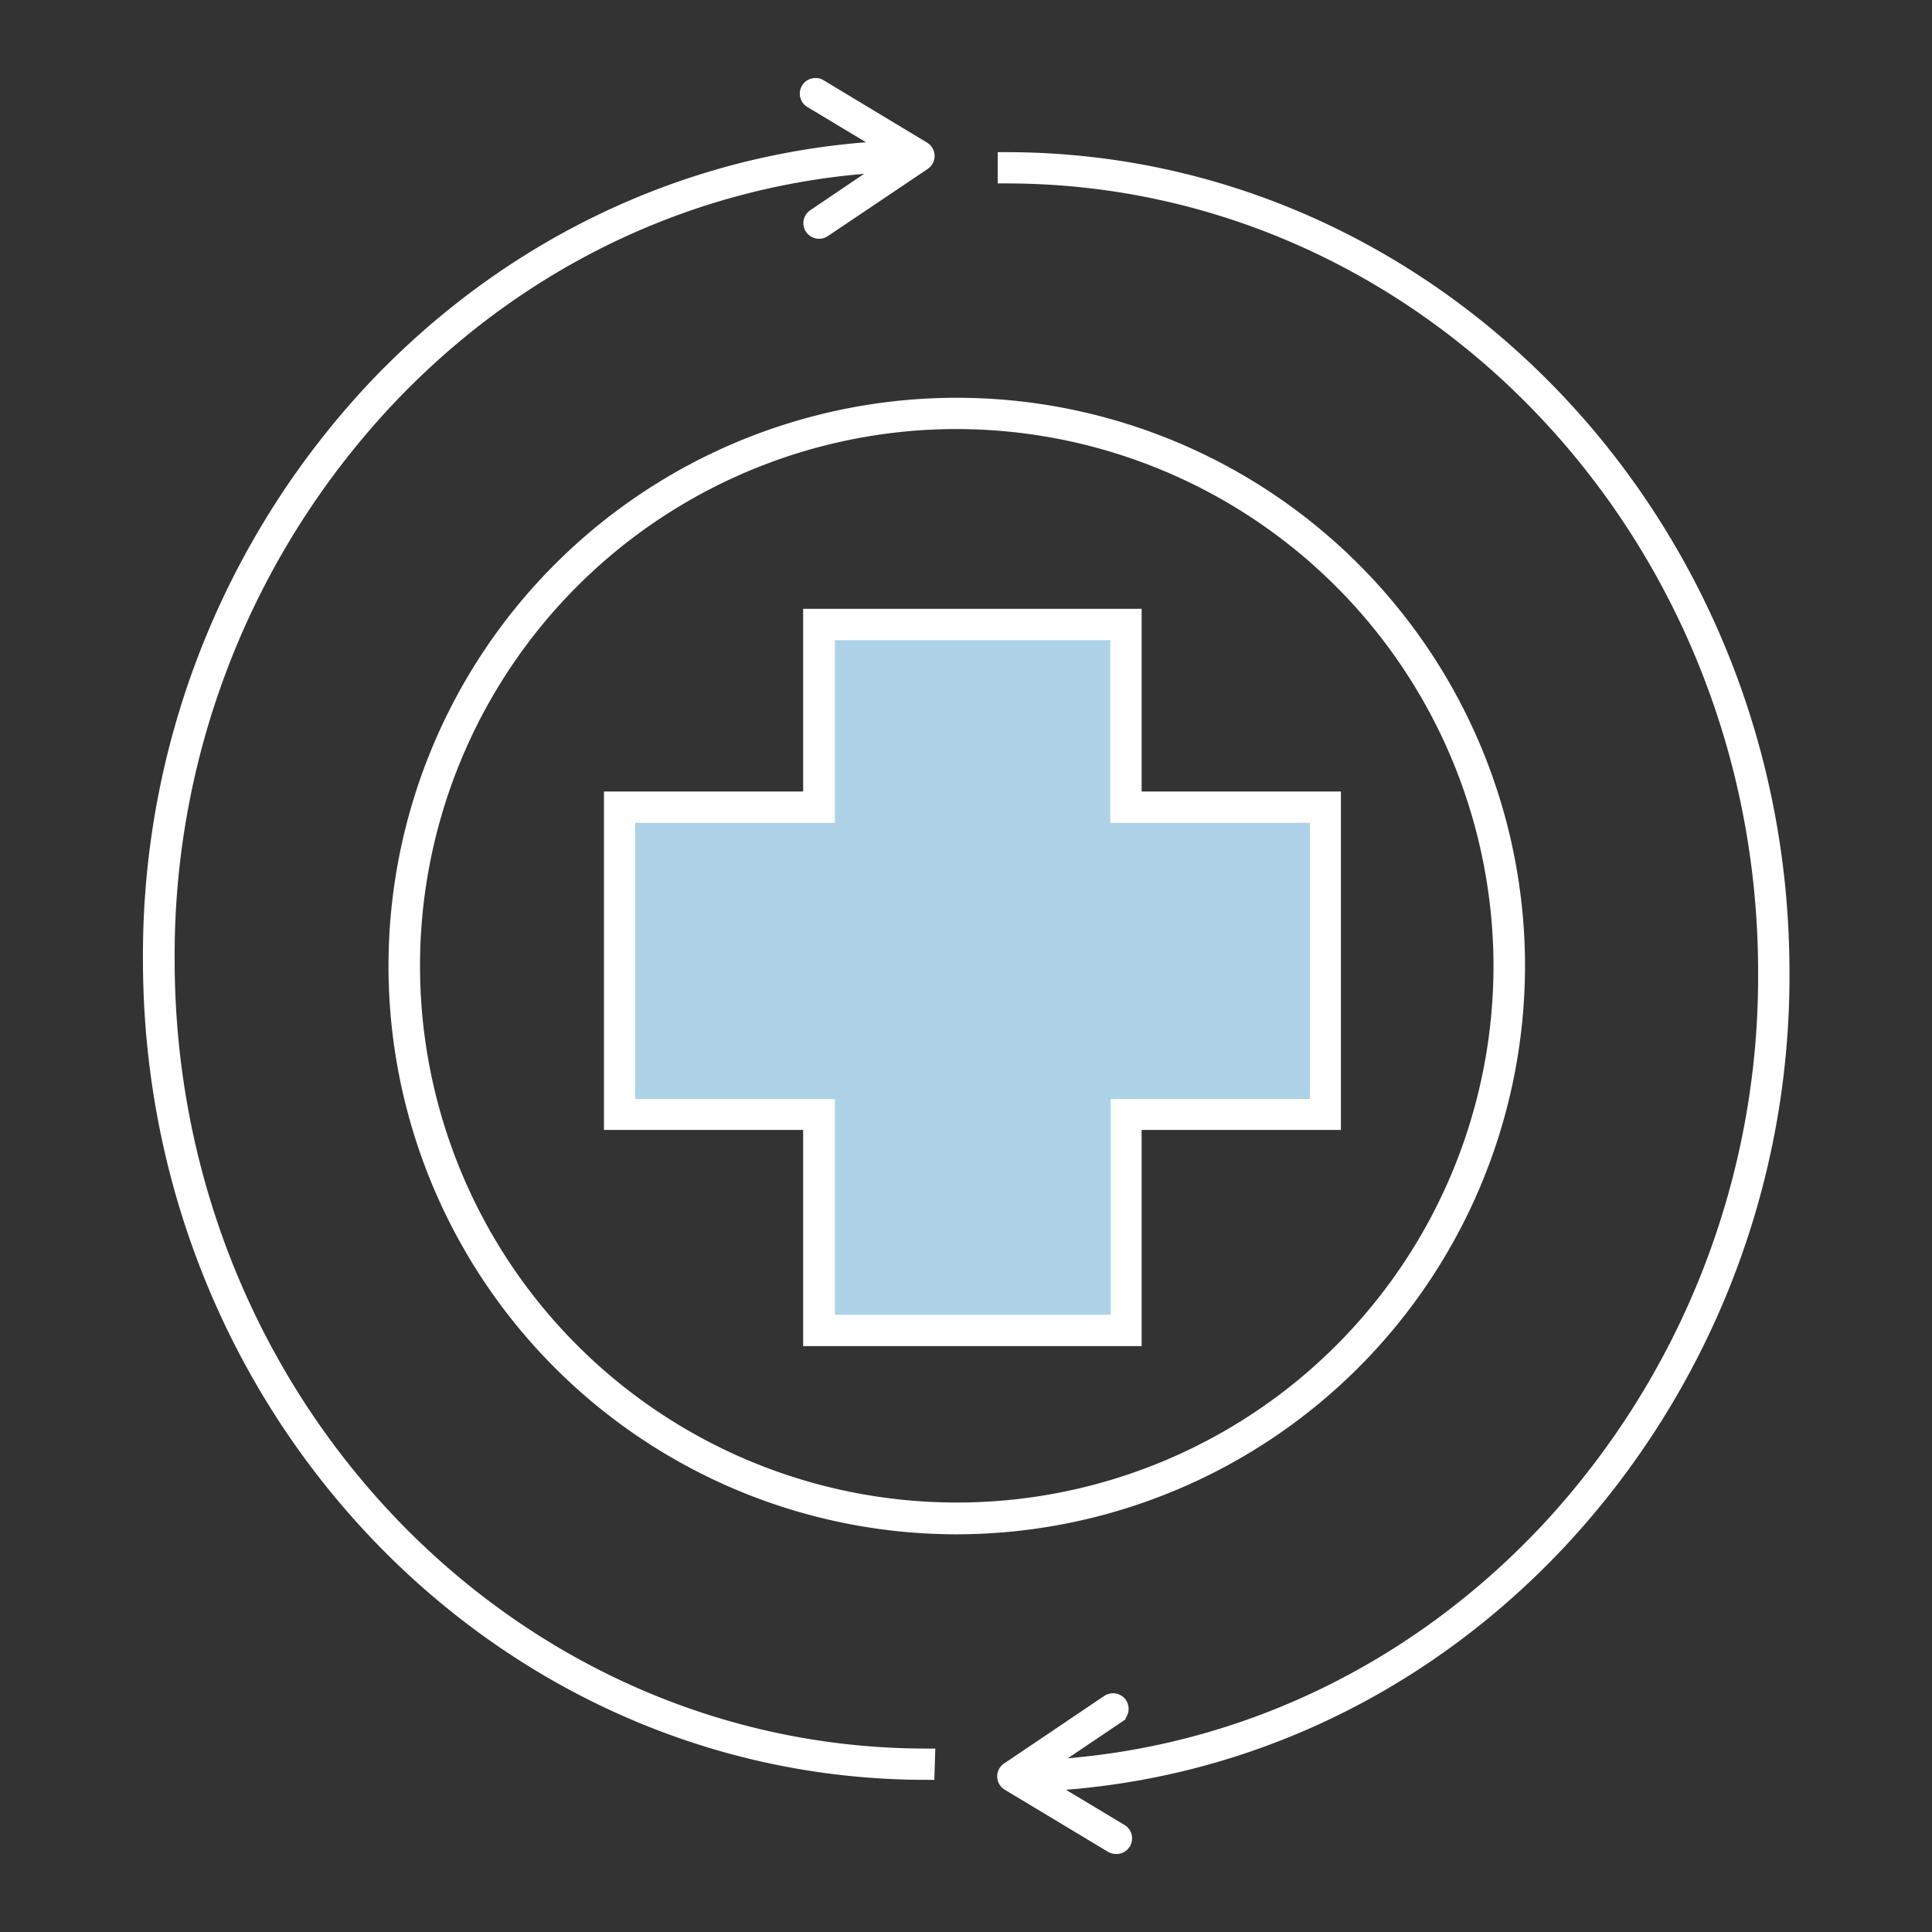
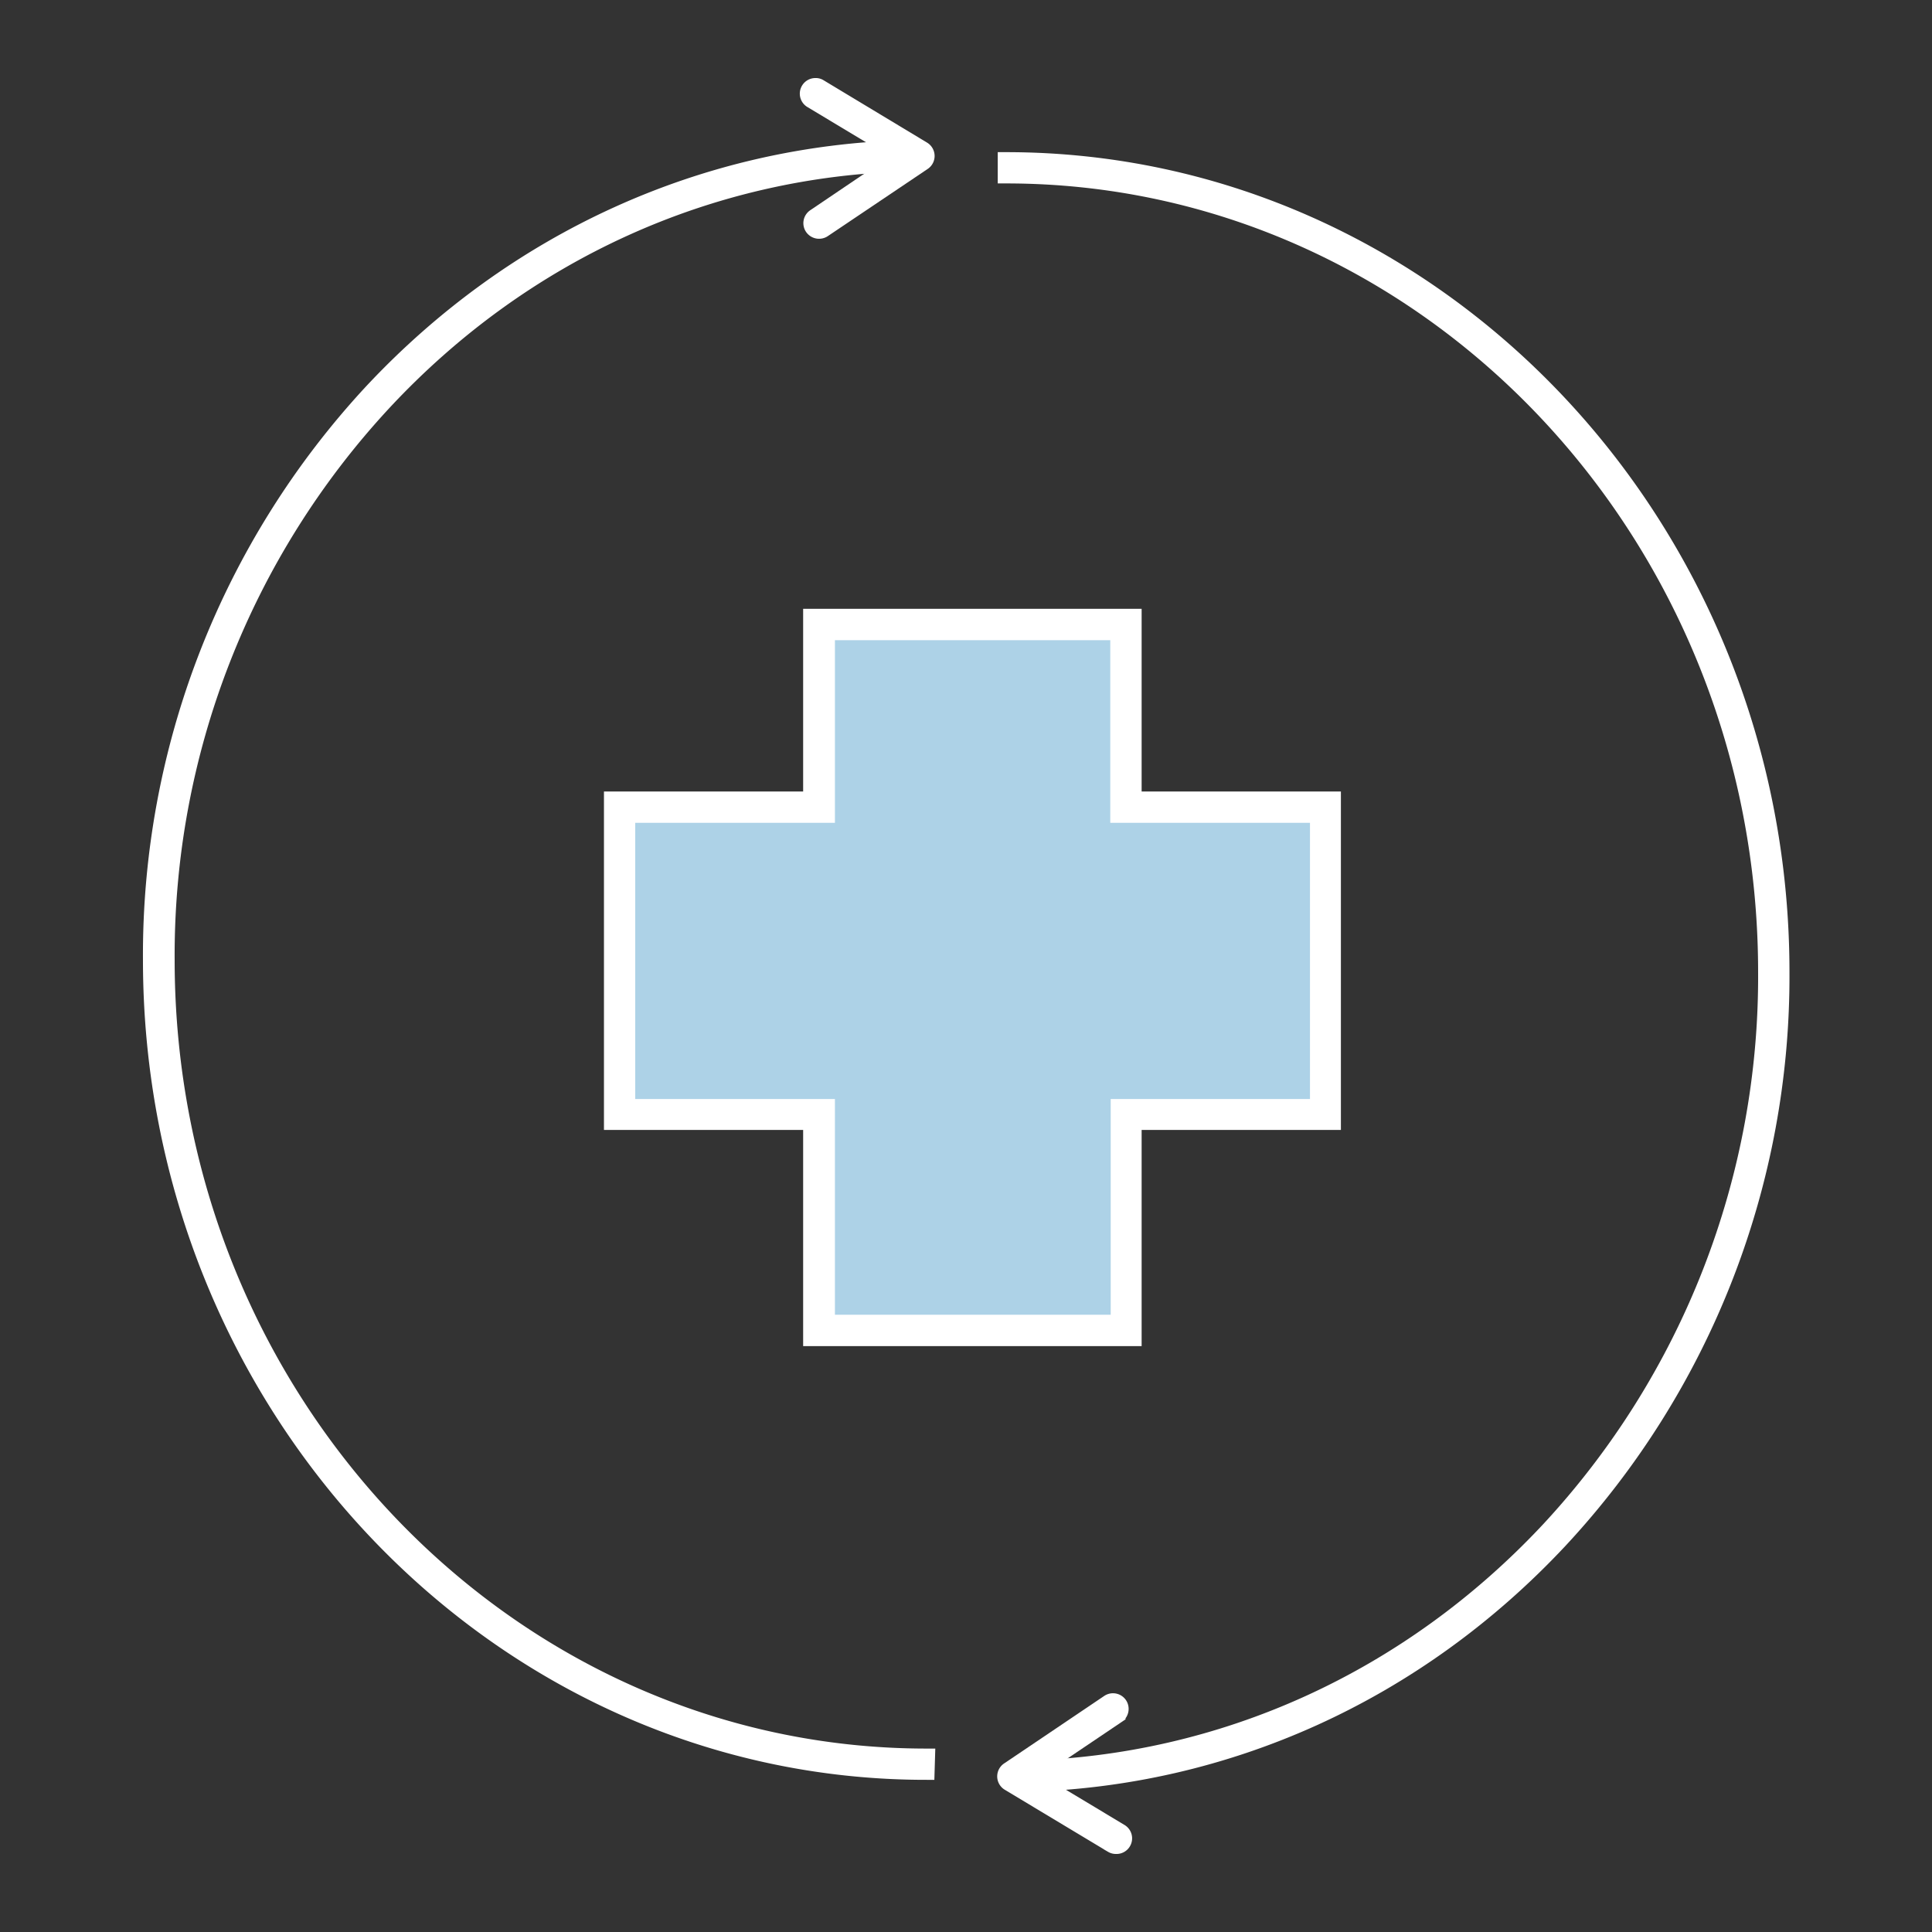
<svg xmlns="http://www.w3.org/2000/svg" width="80mm" height="80mm" viewBox="0 0 226.77 226.77">
  <rect x="0" y="0" width="226.77" height="226.77" fill="#333333" stroke="none" />
  <title>solutions</title>
-   <path d="M112.3,179.09A65.7,65.7,0,1,1,178,113.39,65.78,65.78,0,0,1,112.3,179.09Zm0-129.73a64,64,0,1,0,64,64A64.1,64.1,0,0,0,112.3,49.36Z" fill="#fff" stroke="#fff" stroke-miterlimit="10" stroke-width="2" />
  <polygon points="154.93 94.28 131.89 94.28 131.89 73.01 96.38 73.01 96.38 94.28 73.35 94.28 73.35 130.06 96.38 130.06 96.38 155.2 131.89 155.2 131.89 130.06 154.93 130.06 154.93 94.28" fill="#add2e7" />
  <path d="M133,157H95.27V131.63H71.89V93.9H95.27V72.46H133V93.9h23.39v37.73H133Zm-36-1.68h34.37V130h23.39V95.58H131.32V74.14H97V95.58H73.56V130H97Z" fill="#fff" stroke="#fff" stroke-miterlimit="10" stroke-width="2" />
  <path d="M108.7,207.91c-50.13,0-90.92-42.72-90.92-95.25A97.09,97.09,0,0,1,43.73,46C60.45,28.14,82.8,18,106.66,17.44l0,1.68C83.29,19.66,61.36,29.62,45,47.18a95.43,95.43,0,0,0-25.5,65.48c0,51.6,40,93.58,89.25,93.58Z" fill="#fff" stroke="#fff" stroke-miterlimit="10" stroke-width="2" />
  <path d="M95,10.56a.83.83,0,0,0,.29,1.15l11,6.61L95.67,25.5a.83.83,0,0,0-.23,1.16.85.85,0,0,0,1.16.23L108.33,19a.83.83,0,0,0,.37-.72.84.84,0,0,0-.41-.69L96.16,10.28a.75.75,0,0,0-.45-.12A.83.83,0,0,0,95,10.56Z" fill="#fff" stroke="#fff" stroke-miterlimit="10" stroke-width="2" />
  <path d="M120.11,209.33l0-1.67c23.41-.54,45.34-10.51,61.75-28.07a95.43,95.43,0,0,0,25.5-65.48c0-51.6-40-93.58-89.25-93.58V18.86c50.14,0,90.93,42.73,90.93,95.25a97.09,97.09,0,0,1-26,66.63C166.32,198.63,144,208.78,120.11,209.33Z" fill="#fff" stroke="#fff" stroke-miterlimit="10" stroke-width="2" />
  <path d="M131.76,216.21a.83.83,0,0,0-.29-1.15l-11-6.61,10.64-7.17a.85.85,0,0,0,.22-1.17.84.84,0,0,0-1.16-.22l-11.73,7.91a.83.83,0,0,0,0,1.41l12.13,7.29a.81.81,0,0,0,.45.11A.82.82,0,0,0,131.76,216.21Z" fill="#fff" stroke="#fff" stroke-miterlimit="10" stroke-width="2" />
</svg>